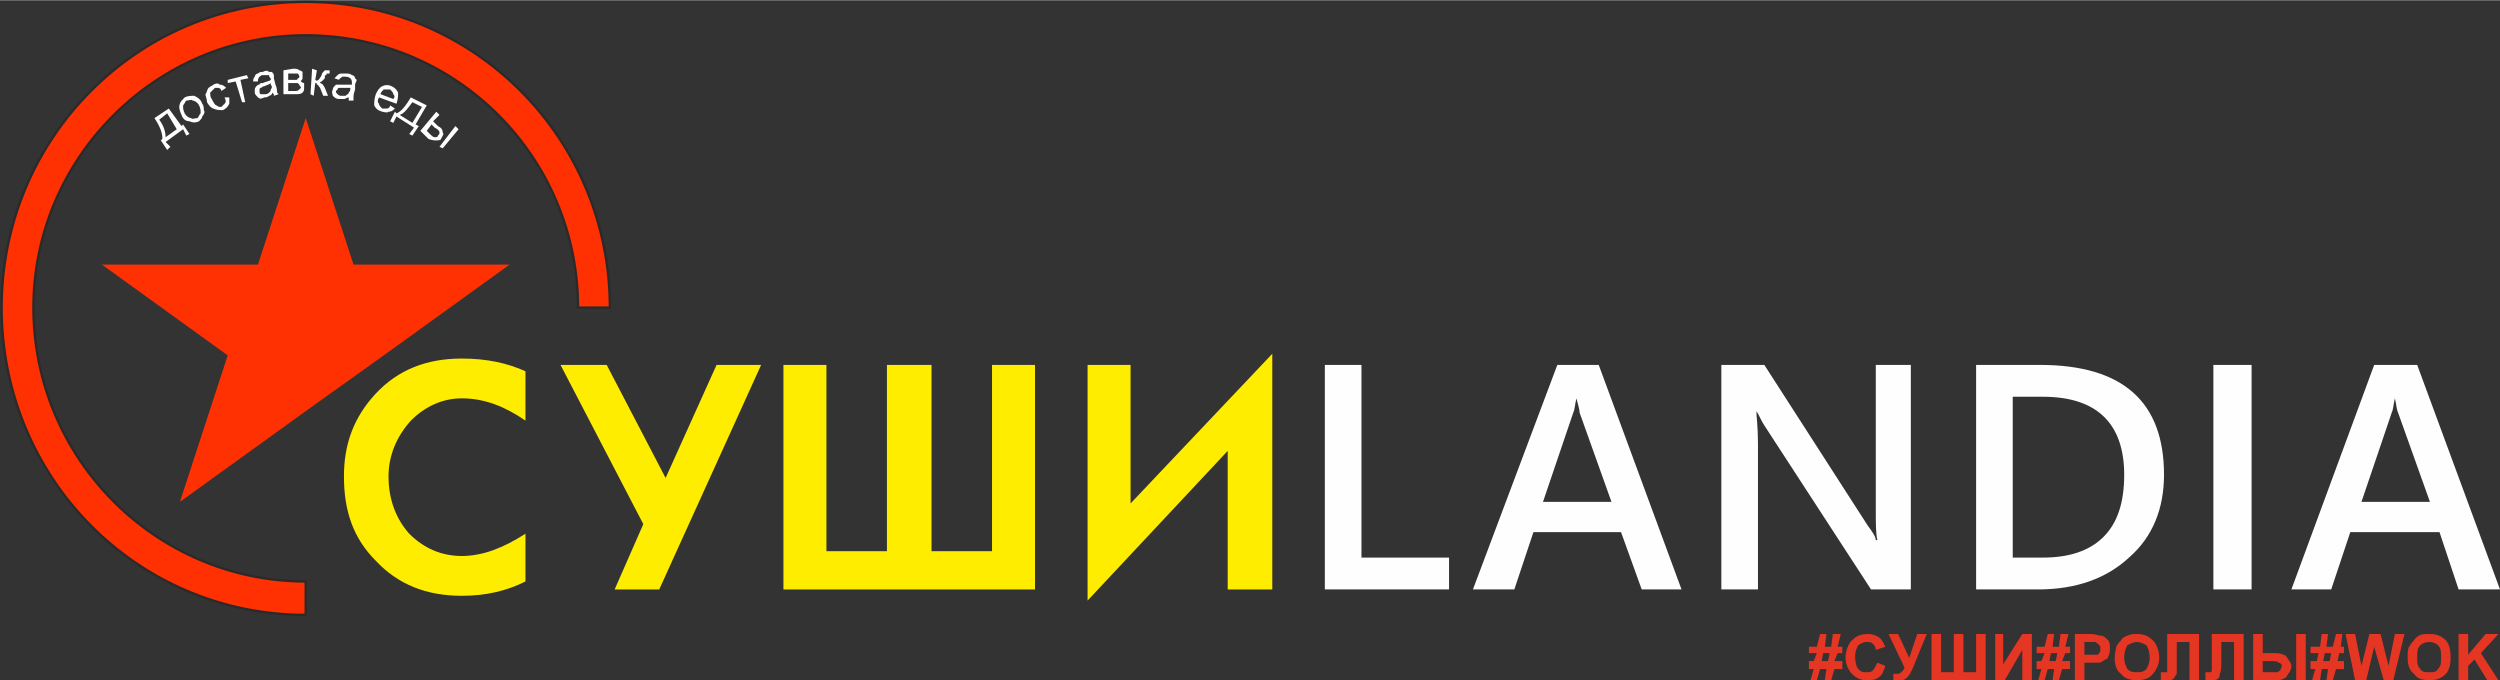
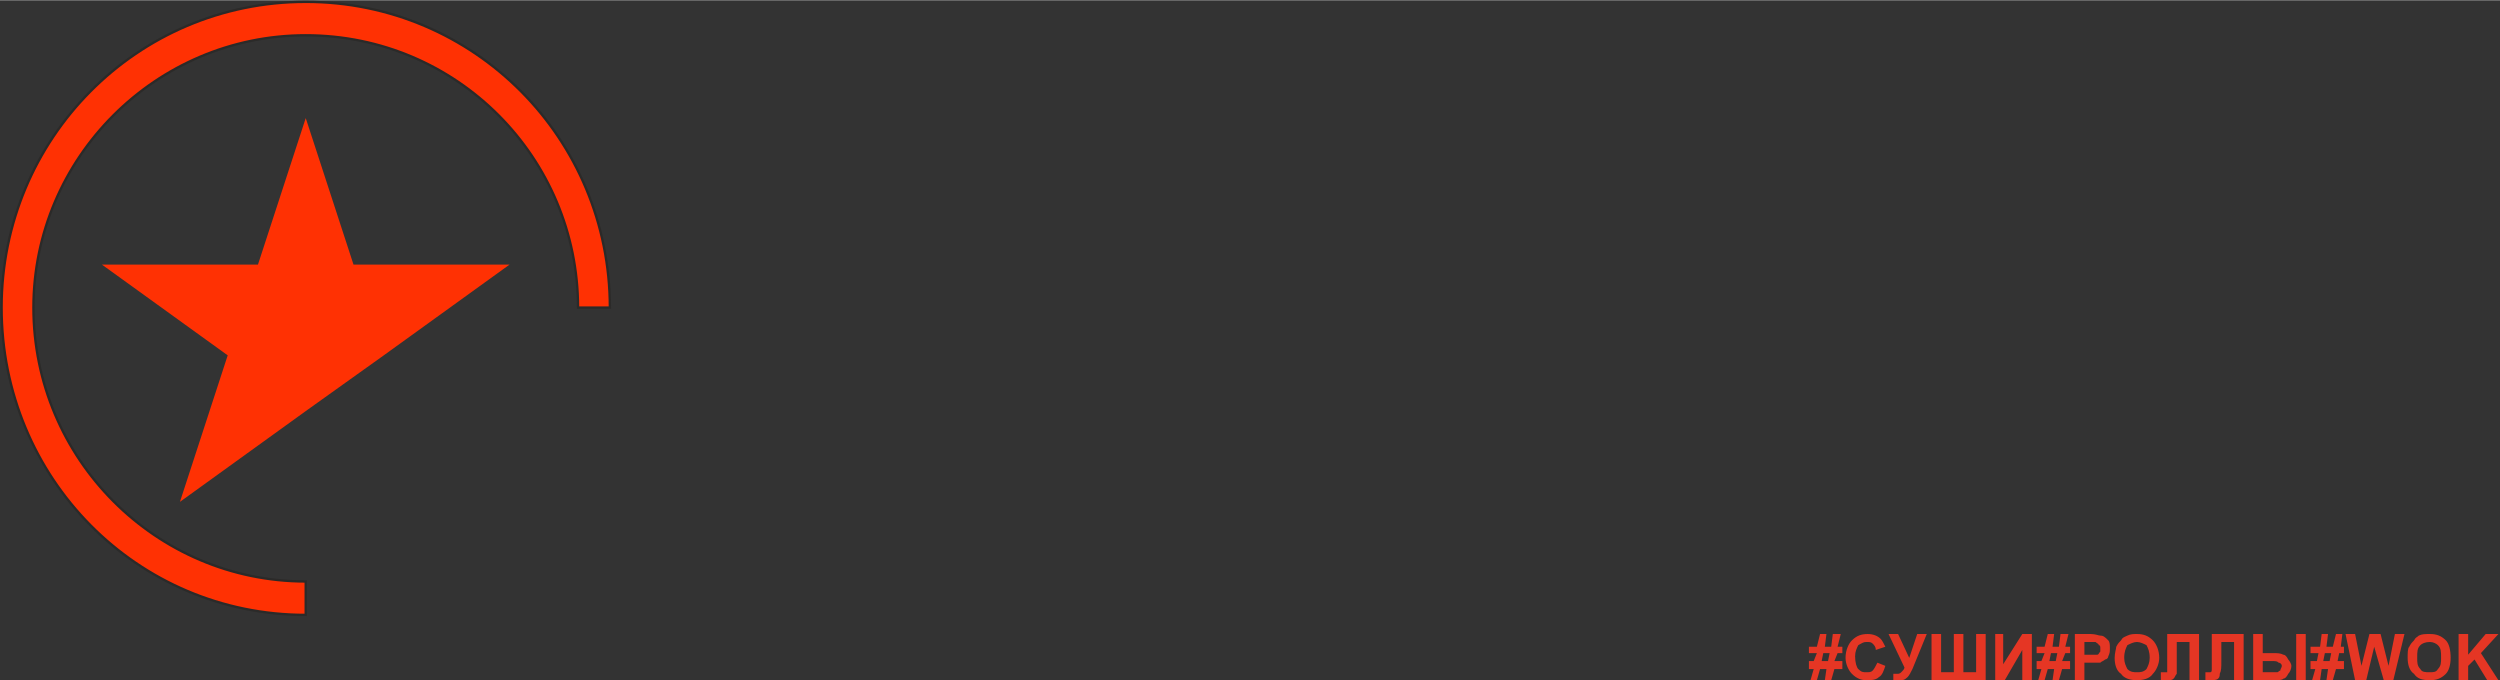
<svg xmlns="http://www.w3.org/2000/svg" xml:space="preserve" width="1499px" height="408px" version="1.1" style="shape-rendering:geometricPrecision; text-rendering:geometricPrecision; image-rendering:optimizeQuality; fill-rule:evenodd; clip-rule:evenodd" viewBox="0 0 1570 427">
  <rect x="0" y="0" width="1570" height="427" fill="#333333" stroke="none" />
  <defs>
    <style type="text/css"> .str0 {stroke:#2B2A29;stroke-width:1.5} .fil0 {fill:#FEFEFE} .fil1 {fill:#FF3103} .fil3 {fill:#FEFEFE;fill-rule:nonzero} .fil2 {fill:#FFED00;fill-rule:nonzero} .fil4 {fill:#E53624;fill-rule:nonzero} </style>
  </defs>
  <g id="Слой_x0020_1">
-     <path class="fil0" d="M97 74l9 -6 8 11 1 -1 4 6 -2 1 -2 -4 -11 8 3 3 -2 2 -4 -6 1 -1c0,-3 -1,-7 -5,-13zm3 1c3,4 4,8 4,11l7 -5 -6 -10 -5 4zm14 -3c-1,-2 -2,-5 -1,-7 0,-1 2,-3 3,-4 2,-1 4,-1 6,-1 2,1 4,2 5,5 1,1 1,3 1,4 1,1 0,3 -1,4 0,1 -1,2 -2,3 -2,1 -4,1 -6,0 -2,0 -4,-1 -5,-4zm2 -1c1,2 3,3 4,3 1,1 2,0 4,0 1,-1 1,-2 2,-3 0,-2 0,-3 -1,-5 -1,-2 -3,-3 -4,-3 -1,-1 -2,0 -4,0 -1,1 -1,2 -2,3 0,2 0,3 1,5zm25 -10l3 0c0,2 0,3 0,4 -1,2 -2,3 -4,4 -2,0 -4,0 -6,-1 -1,0 -3,-2 -4,-4 0,-2 -1,-4 -1,-5 1,-1 1,-3 2,-4 1,-1 2,-1 3,-2 2,-1 3,-1 4,0 2,0 3,1 4,2l-3 2c0,-1 -1,-2 -2,-2 0,0 -1,0 -2,0 -1,1 -2,2 -3,3 0,1 0,3 1,4 1,2 2,4 3,4 1,1 2,1 3,1 1,-1 2,-2 2,-2 1,-1 1,-2 0,-4zm2 -11l12 -3 1 2 -5 1 3 14 -2 0 -4 -13 -5 1 0 -2zm28 8c0,1 -1,2 -2,2 -1,1 -2,1 -3,1 -2,1 -3,1 -4,0 -1,-1 -2,-2 -2,-3 0,-1 0,-2 0,-2 0,-1 1,-2 1,-2 1,-1 1,-1 2,-1 0,-1 1,-1 2,-1 2,-1 4,-1 5,-2 0,0 0,0 0,-1 -1,-1 -1,-1 -1,-2 -1,0 -2,0 -4,0 -1,0 -2,1 -2,1 -1,1 -1,2 -1,3l-3 0c0,-1 0,-2 1,-3 0,-1 1,-2 2,-2 1,-1 2,-1 3,-1 2,-1 3,-1 4,0 1,0 1,0 2,0 0,1 1,1 1,2 0,0 0,1 0,2l1 4c1,2 1,4 1,5 0,0 1,1 1,1l-3 1c0,-1 0,-1 -1,-2zm-1 -6c-1,1 -2,1 -4,2 -1,0 -2,1 -2,1 -1,0 -1,1 -1,1 0,0 0,1 0,1 0,1 0,2 1,2 1,0 1,0 2,0 1,0 2,0 3,-1 1,-1 1,-1 1,-2 1,-1 1,-2 0,-3l0 -1zm8 -8l6 -1c2,0 3,0 4,1 0,0 1,0 2,1 0,1 0,1 0,2 0,1 0,2 0,2 0,1 -1,1 -1,2 0,0 1,1 2,1 0,1 0,2 0,3 0,1 0,2 -1,3 -1,1 -3,1 -4,1l-8 0 0 -15zm3 6l3 0c1,0 2,0 2,0 1,0 1,-1 1,-1 1,0 1,-1 1,-1 0,-1 -1,-2 -1,-2 -1,0 -2,0 -3,0l-3 0 0 4zm0 7l4 0c1,0 2,0 3,-1 0,0 1,-1 1,-1 0,-1 -1,-1 -1,-2 0,0 -1,-1 -1,-1 -1,0 -2,0 -3,0l-3 0 0 5zm15 -14l3 1 -1 6c1,1 2,0 2,0 0,0 1,-1 2,-3 0,-1 1,-2 1,-2 0,0 1,-1 1,-1 1,0 1,0 2,0l1 0 0 2 -1 0c-1,0 -1,0 -1,1 -1,0 -1,0 -1,2 -1,1 -1,1 -2,2 0,0 -1,0 -1,1 1,0 2,1 3,3l2 5 -3 0 -2 -5c-1,-1 -1,-2 -2,-2 0,-1 0,-1 -1,-1l-1 8 -2 -1 1 -16zm23 18c-1,0 -2,1 -3,1 -1,0 -2,0 -3,0 -2,0 -3,-1 -4,-2 0,-1 -1,-2 0,-4 0,0 0,-1 1,-2 0,0 1,-1 1,-1 1,0 1,0 2,0 1,0 2,0 3,0 2,0 3,0 5,0 0,-1 0,-1 0,-1 0,-1 0,-2 -1,-3 0,0 -1,-1 -3,-1 -1,0 -2,0 -2,0 -1,1 -2,1 -2,2l-3 -1c1,-1 1,-1 2,-2 1,-1 2,-1 3,-1 1,0 2,0 3,0 2,0 3,1 3,1 1,0 2,1 2,2 0,0 1,1 1,1 0,1 -1,2 -1,3l0 3c-1,3 -1,4 -1,5 0,1 0,1 0,2l-3 0c0,-1 0,-2 0,-2zm1 -6c-1,0 -2,0 -4,0 -1,0 -2,0 -3,0 0,0 -1,0 -1,1 0,0 0,0 -1,1 0,1 0,1 1,2 0,0 1,1 2,1 1,0 2,0 3,0 1,-1 2,-1 2,-2 0,0 1,-1 1,-2l0 -1zm25 11l3 2c-1,1 -2,2 -4,2 -1,1 -3,0 -4,0 -3,-1 -4,-2 -5,-4 0,-2 0,-4 1,-7 1,-2 2,-4 4,-5 2,-1 4,-1 6,0 2,1 3,2 4,4 0,2 0,4 -1,7 0,0 0,0 0,0l-11 -4c-1,2 -1,3 0,4 0,1 1,2 2,3 1,0 2,0 3,0 1,0 2,-1 2,-2zm-6 -7l8 3c1,-1 1,-2 0,-3 0,-1 -1,-2 -2,-3 -1,0 -2,0 -4,0 -1,1 -2,2 -2,3zm19 2l10 5 -7 12 2 1 -4 6 -2 -1 3 -4 -11 -7 -2 4 -2 -1 3 -6 1 1c3,-1 6,-5 9,-10zm1 3c-3,4 -5,7 -8,8l8 5 6 -10 -6 -3zm27 15l2 2 -10 12 -2 -1 10 -13zm-12 -9l2 2 -4 4 3 3c2,1 3,2 3,4 1,1 0,2 -1,4 0,1 -2,1 -3,1 -1,0 -3,0 -5,-1l-5 -5 10 -12zm-6 12l2 2c1,1 2,2 3,2 1,0 2,0 2,-1 1,-1 1,-1 1,-2 0,-1 -1,-2 -3,-3l-2 -2 -3 4z" />
    <polygon class="fil1" points="192,258 113,315 143,223 64,166 162,166 192,74 222,166 320,166 241,223 " />
-     <path class="fil2" d="M330 365c-12,6 -25,9 -40,9 -22,0 -40,-7 -54,-22 -14,-14 -20,-31 -20,-53 0,-20 6,-37 20,-52 14,-15 32,-22 54,-22 16,0 29,3 40,8l0 31c-13,-9 -26,-14 -40,-14 -12,0 -23,5 -32,14 -9,10 -14,22 -14,35 0,15 5,27 13,36 9,9 20,14 33,14 13,0 26,-5 40,-14l0 30zm148 -136l-64 141 -28 0 18 -41 -52 -100 29 0 37 71 32 -71 28 0zm172 141l-158 0 0 -141 27 0 0 117 38 0 0 -117 28 0 0 117 38 0 0 -117 27 0 0 141zm149 0l-28 0 0 -87 -88 94 0 -148 27 0 0 87 89 -94 0 148z" />
-     <path class="fil3" d="M910 370l-78 0 0 -141 23 0 0 121 55 0 0 20zm146 0l-25 0 -13 -36 -55 0 -12 36 -26 0 53 -141 26 0 52 141zm-44 -55l-20 -56c0,-2 -1,-5 -2,-9l0 0c-1,4 -1,7 -2,9l-19 56 43 0zm188 55l-25 0 -67 -103c-2,-3 -3,-6 -5,-9l0 0c0,3 1,10 1,20l0 92 -23 0 0 -141 27 0 65 101c3,4 5,7 5,9l1 0c-1,-4 -1,-10 -1,-19l0 -91 22 0 0 141zm41 0l0 -141 40 0c52,0 78,23 78,69 0,21 -7,39 -22,52 -14,13 -33,20 -57,20l-39 0zm23 -121l0 101 19 0c16,0 29,-4 38,-13 9,-9 13,-22 13,-39 0,-32 -17,-49 -51,-49l-19 0zm150 121l-24 0 0 -141 24 0 0 141zm156 0l-26 0 -12 -36 -56 0 -12 36 -25 0 52 -141 27 0 52 141zm-44 -55l-20 -56c-1,-2 -1,-5 -2,-9l0 0c-1,4 -1,7 -2,9l-19 56 43 0z" />
    <path class="fil4" d="M1139 420l-3 0 0 -5 3 0 2 -5 -5 0 0 -4 5 0 2 -8 4 0 -1 8 4 0 1 -8 5 0 -2 8 3 0 0 4 -3 0 -2 5 5 0 0 5 -5 0 -2 7 -4 0 1 -7 -4 0 -2 7 -4 0 2 -7zm6 -10l-1 5 4 0 1 -5 -4 0zm137 10l-3 0 0 -5 3 0 2 -5 -5 0 0 -4 5 0 2 -8 4 0 -1 8 4 0 1 -8 5 0 -2 8 3 0 0 4 -3 0 -2 5 5 0 0 5 -5 0 -2 7 -4 0 1 -7 -4 0 -2 7 -4 0 2 -7zm6 -10l-1 5 4 0 1 -5 -4 0zm166 10l-3 0 0 -5 4 0 1 -5 -5 0 0 -4 6 0 1 -8 4 0 -1 8 4 0 2 -8 4 0 -1 8 2 0 0 4 -3 0 -1 5 4 0 0 5 -5 0 -2 7 -4 0 1 -7 -4 0 -1 7 -5 0 2 -7zm6 -10l-1 5 4 0 1 -5 -4 0zm19 17l-6 -29 6 0 4 20 5 -20 7 0 5 20 4 -20 6 0 -7 29 -6 0 -6 -21 -5 21 -7 0zm33 -14c0,-3 0,-6 1,-7 1,-2 2,-3 3,-4 1,-2 2,-2 3,-3 2,-1 4,-1 7,-1 4,0 7,1 10,4 2,2 3,6 3,11 0,4 -1,8 -3,10 -3,3 -6,4 -10,4 -5,0 -8,-1 -10,-4 -3,-2 -4,-6 -4,-10zm6 0c0,3 0,5 2,7 1,2 3,2 6,2 2,0 4,0 5,-2 2,-2 2,-4 2,-7 0,-4 0,-6 -2,-8 -1,-1 -3,-2 -5,-2 -3,0 -5,1 -6,2 -2,2 -2,4 -2,8zm26 14l0 -29 6 0 0 13 11 -13 8 0 -11 12 11 17 -7 0 -8 -13 -4 4 0 9 -6 0zm-365 -11l5 2c-1,3 -2,6 -4,7 -2,2 -5,2 -8,2 -3,0 -6,-1 -9,-4 -2,-2 -4,-6 -4,-10 0,-5 2,-9 4,-11 3,-3 6,-4 10,-4 3,0 6,1 8,3 1,1 2,3 3,5l-6 2c0,-2 -1,-3 -2,-4 -1,-1 -2,-1 -4,-1 -2,0 -3,1 -5,2 -1,2 -2,4 -2,7 0,4 1,7 2,8 2,2 3,2 5,2 2,0 3,0 4,-1 1,-1 2,-3 3,-5zm7 -18l6 0 7 15 5 -15 6 0 -9 22c-1,2 -2,4 -3,5 -2,2 -3,2 -5,2 -1,0 -3,0 -4,0l0 -4c1,0 2,0 3,0 1,0 2,-1 2,-1 1,-1 2,-2 2,-3l-10 -21zm27 0l6 0 0 24 8 0 0 -24 6 0 0 24 8 0 0 -24 6 0 0 29 -34 0 0 -29zm40 0l5 0 0 19 12 -19 6 0 0 29 -6 0 0 -19 -11 19 -6 0 0 -29zm50 29l0 -29 10 0c3,0 5,1 6,1 2,0 3,1 5,3 1,1 1,3 1,5 0,2 0,3 -1,5 0,1 -1,2 -2,2 -1,1 -2,1 -3,2 -1,0 -3,0 -6,0l-4 0 0 11 -6 0zm6 -24l0 8 3 0c3,0 4,0 5,0 1,0 1,-1 2,-2 0,0 0,-1 0,-2 0,-1 0,-2 -1,-2 0,-1 -1,-1 -2,-2 -1,0 -2,0 -4,0l-3 0zm19 10c0,-3 1,-6 1,-7 1,-2 2,-3 3,-4 1,-2 2,-2 4,-3 2,-1 4,-1 6,-1 4,0 7,1 10,4 2,2 4,6 4,11 0,4 -2,8 -4,10 -2,3 -6,4 -10,4 -4,0 -8,-1 -10,-4 -3,-2 -4,-6 -4,-10zm6 0c0,3 1,5 2,7 2,2 4,2 6,2 2,0 4,0 6,-2 1,-2 2,-4 2,-7 0,-4 -1,-6 -2,-8 -2,-1 -4,-2 -6,-2 -2,0 -4,1 -6,2 -1,2 -2,4 -2,8zm27 -15l20 0 0 29 -6 0 0 -24 -8 0 0 12c0,4 0,6 0,8 -1,1 -1,2 -2,3 -1,1 -2,1 -4,1 -1,0 -2,0 -4,0l0 -5 1 0c1,0 2,0 3,0 0,0 0,-1 0,-2l0 -5 0 -17zm28 0l20 0 0 29 -6 0 0 -24 -8 0 0 12c0,4 0,6 -1,8 0,1 0,2 -1,3 -1,1 -3,1 -5,1 0,0 -1,0 -3,0l0 -5 1 0c1,0 2,0 2,0 1,0 1,-1 1,-2l0 -5 0 -17zm26 0l6 0 0 12 7 0c2,0 4,0 6,1 1,0 2,1 3,3 1,1 2,3 2,4 0,2 -1,4 -2,5 -1,2 -2,3 -3,3 -1,1 -3,1 -6,1l-13 0 0 -29zm6 24l5 0c2,0 3,0 4,0 1,0 1,-1 2,-1 0,-1 1,-2 1,-3 0,-1 -1,-2 -2,-2 -1,-1 -2,-1 -4,-1l-6 0 0 7zm21 -24l6 0 0 29 -6 0 0 -29z" />
    <path class="fil1 str0" d="M192 1c106,0 191,86 191,192l-20 0c0,-94 -76,-171 -171,-171 -94,0 -171,77 -171,171 0,95 77,172 171,172l0 0 0 21 0 0c-106,0 -191,-86 -191,-193 0,-106 85,-192 191,-192z" />
  </g>
</svg>